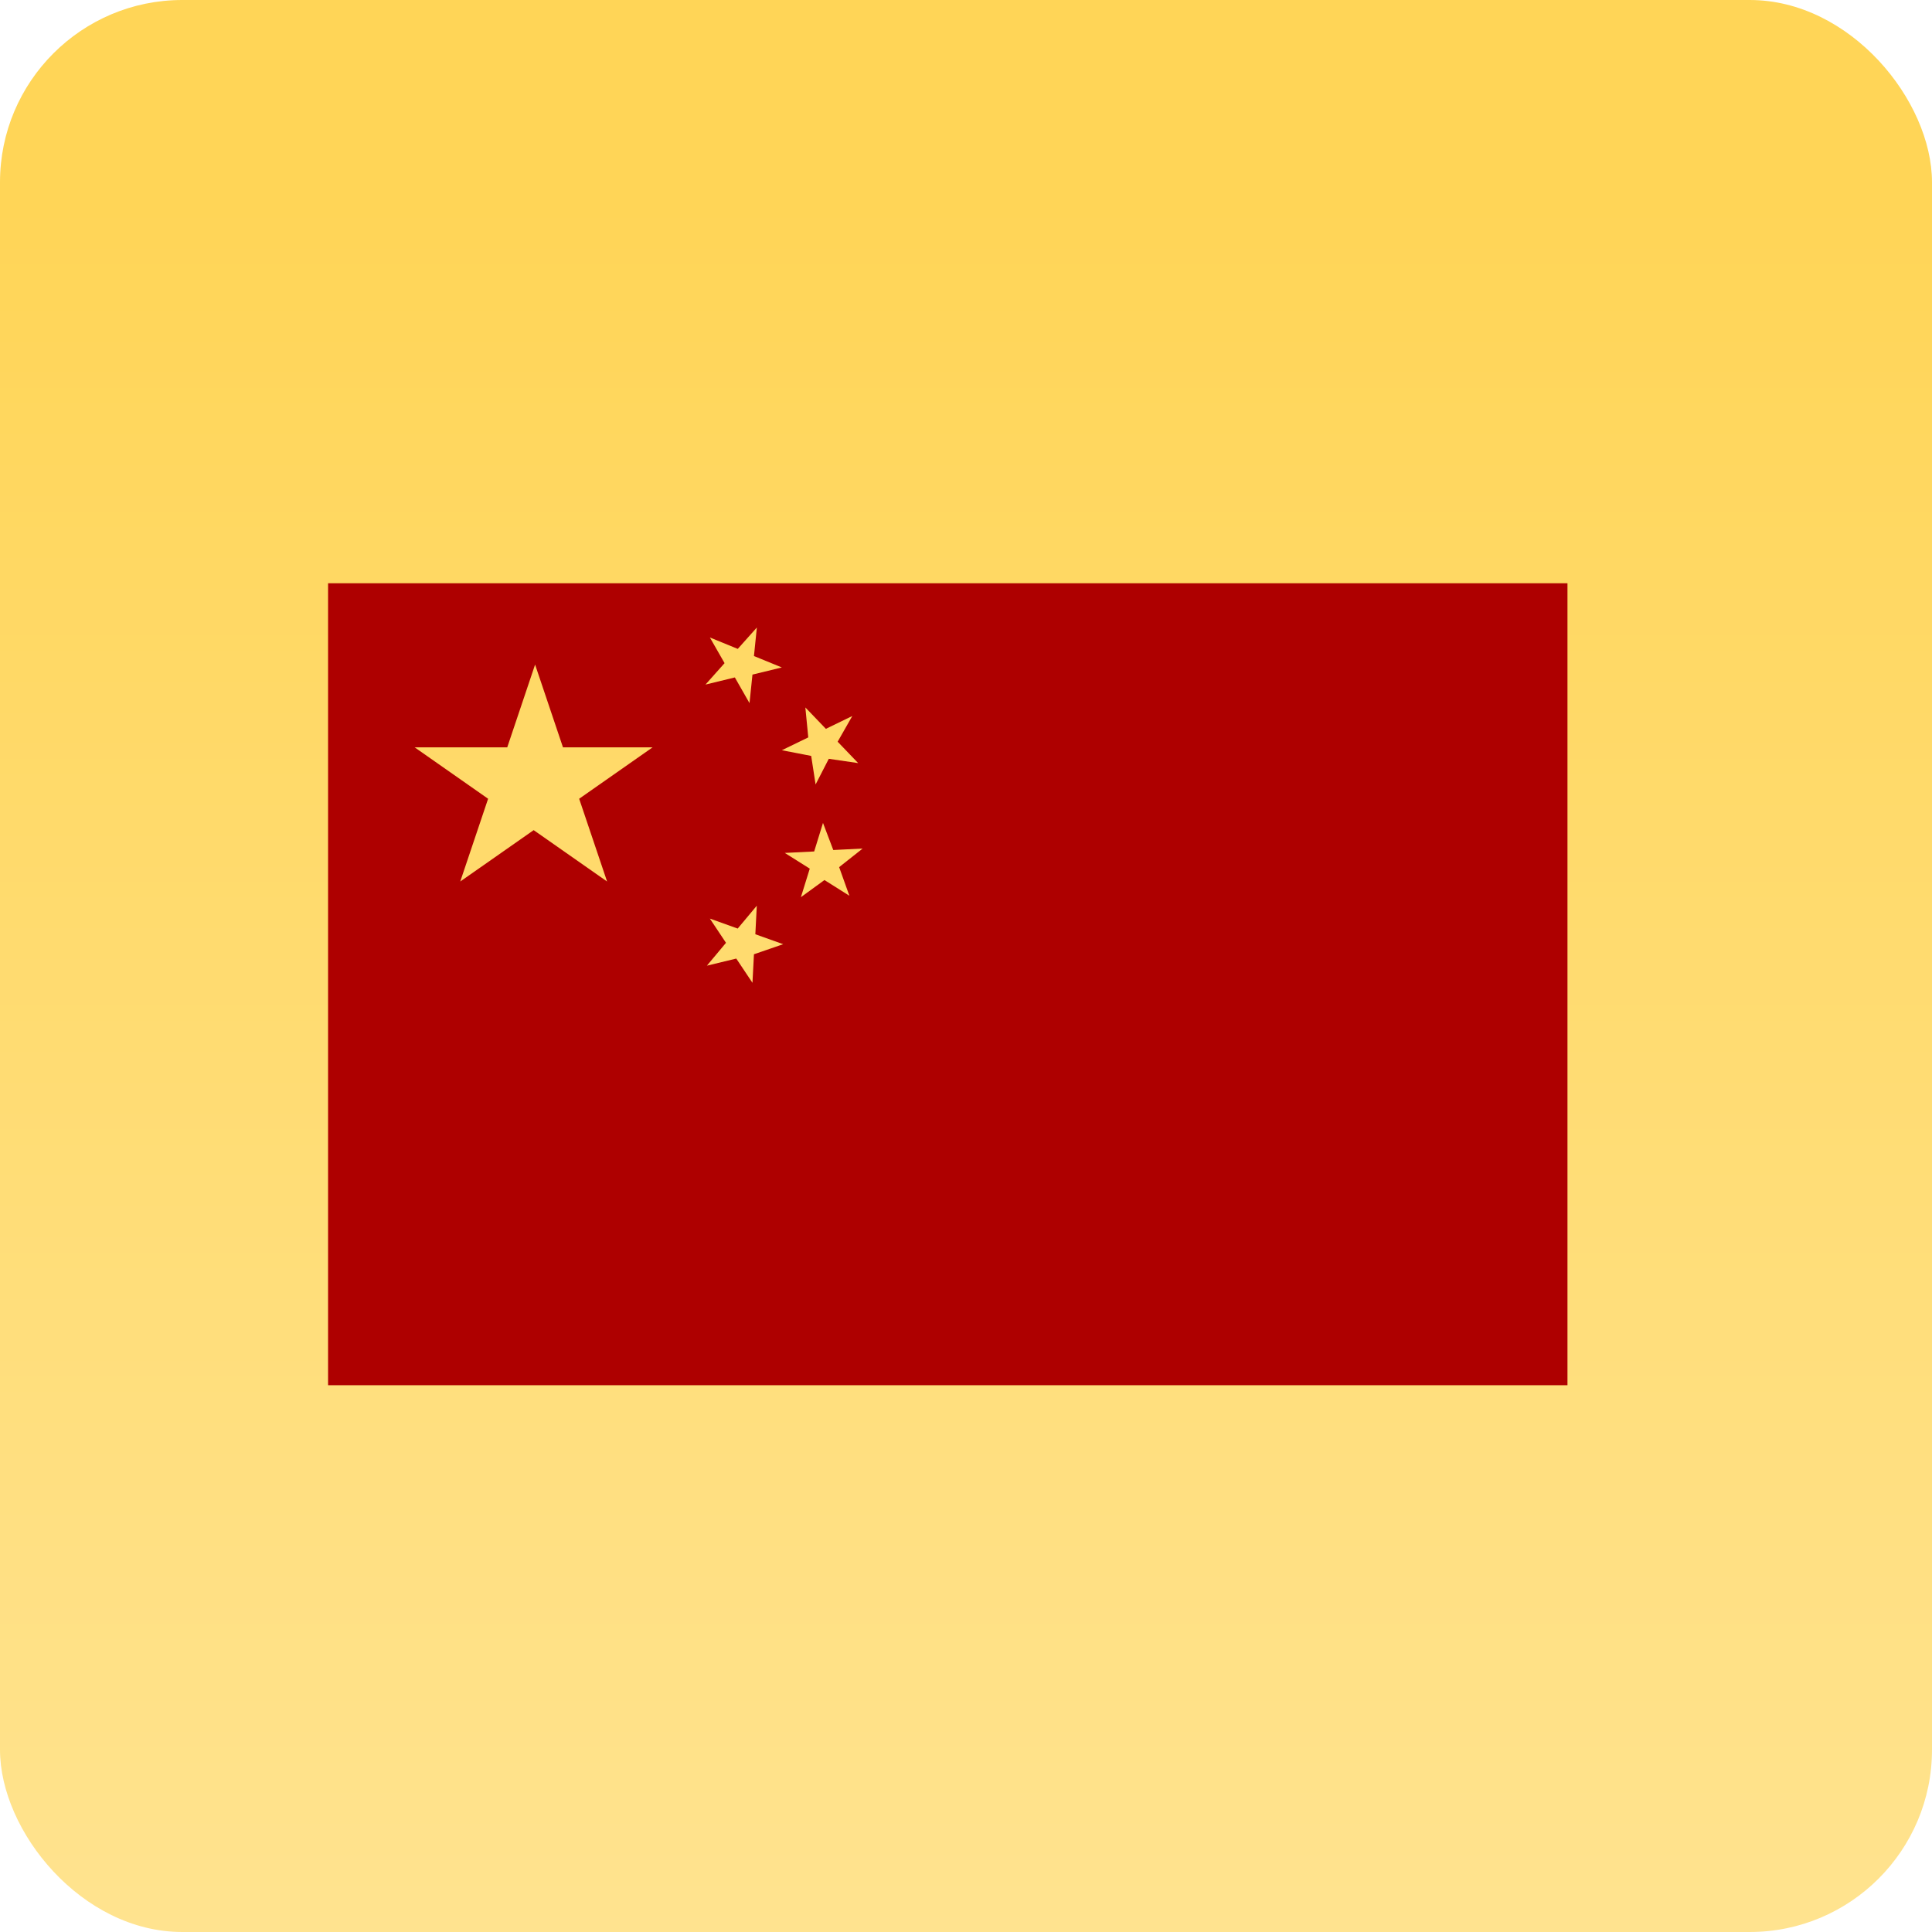
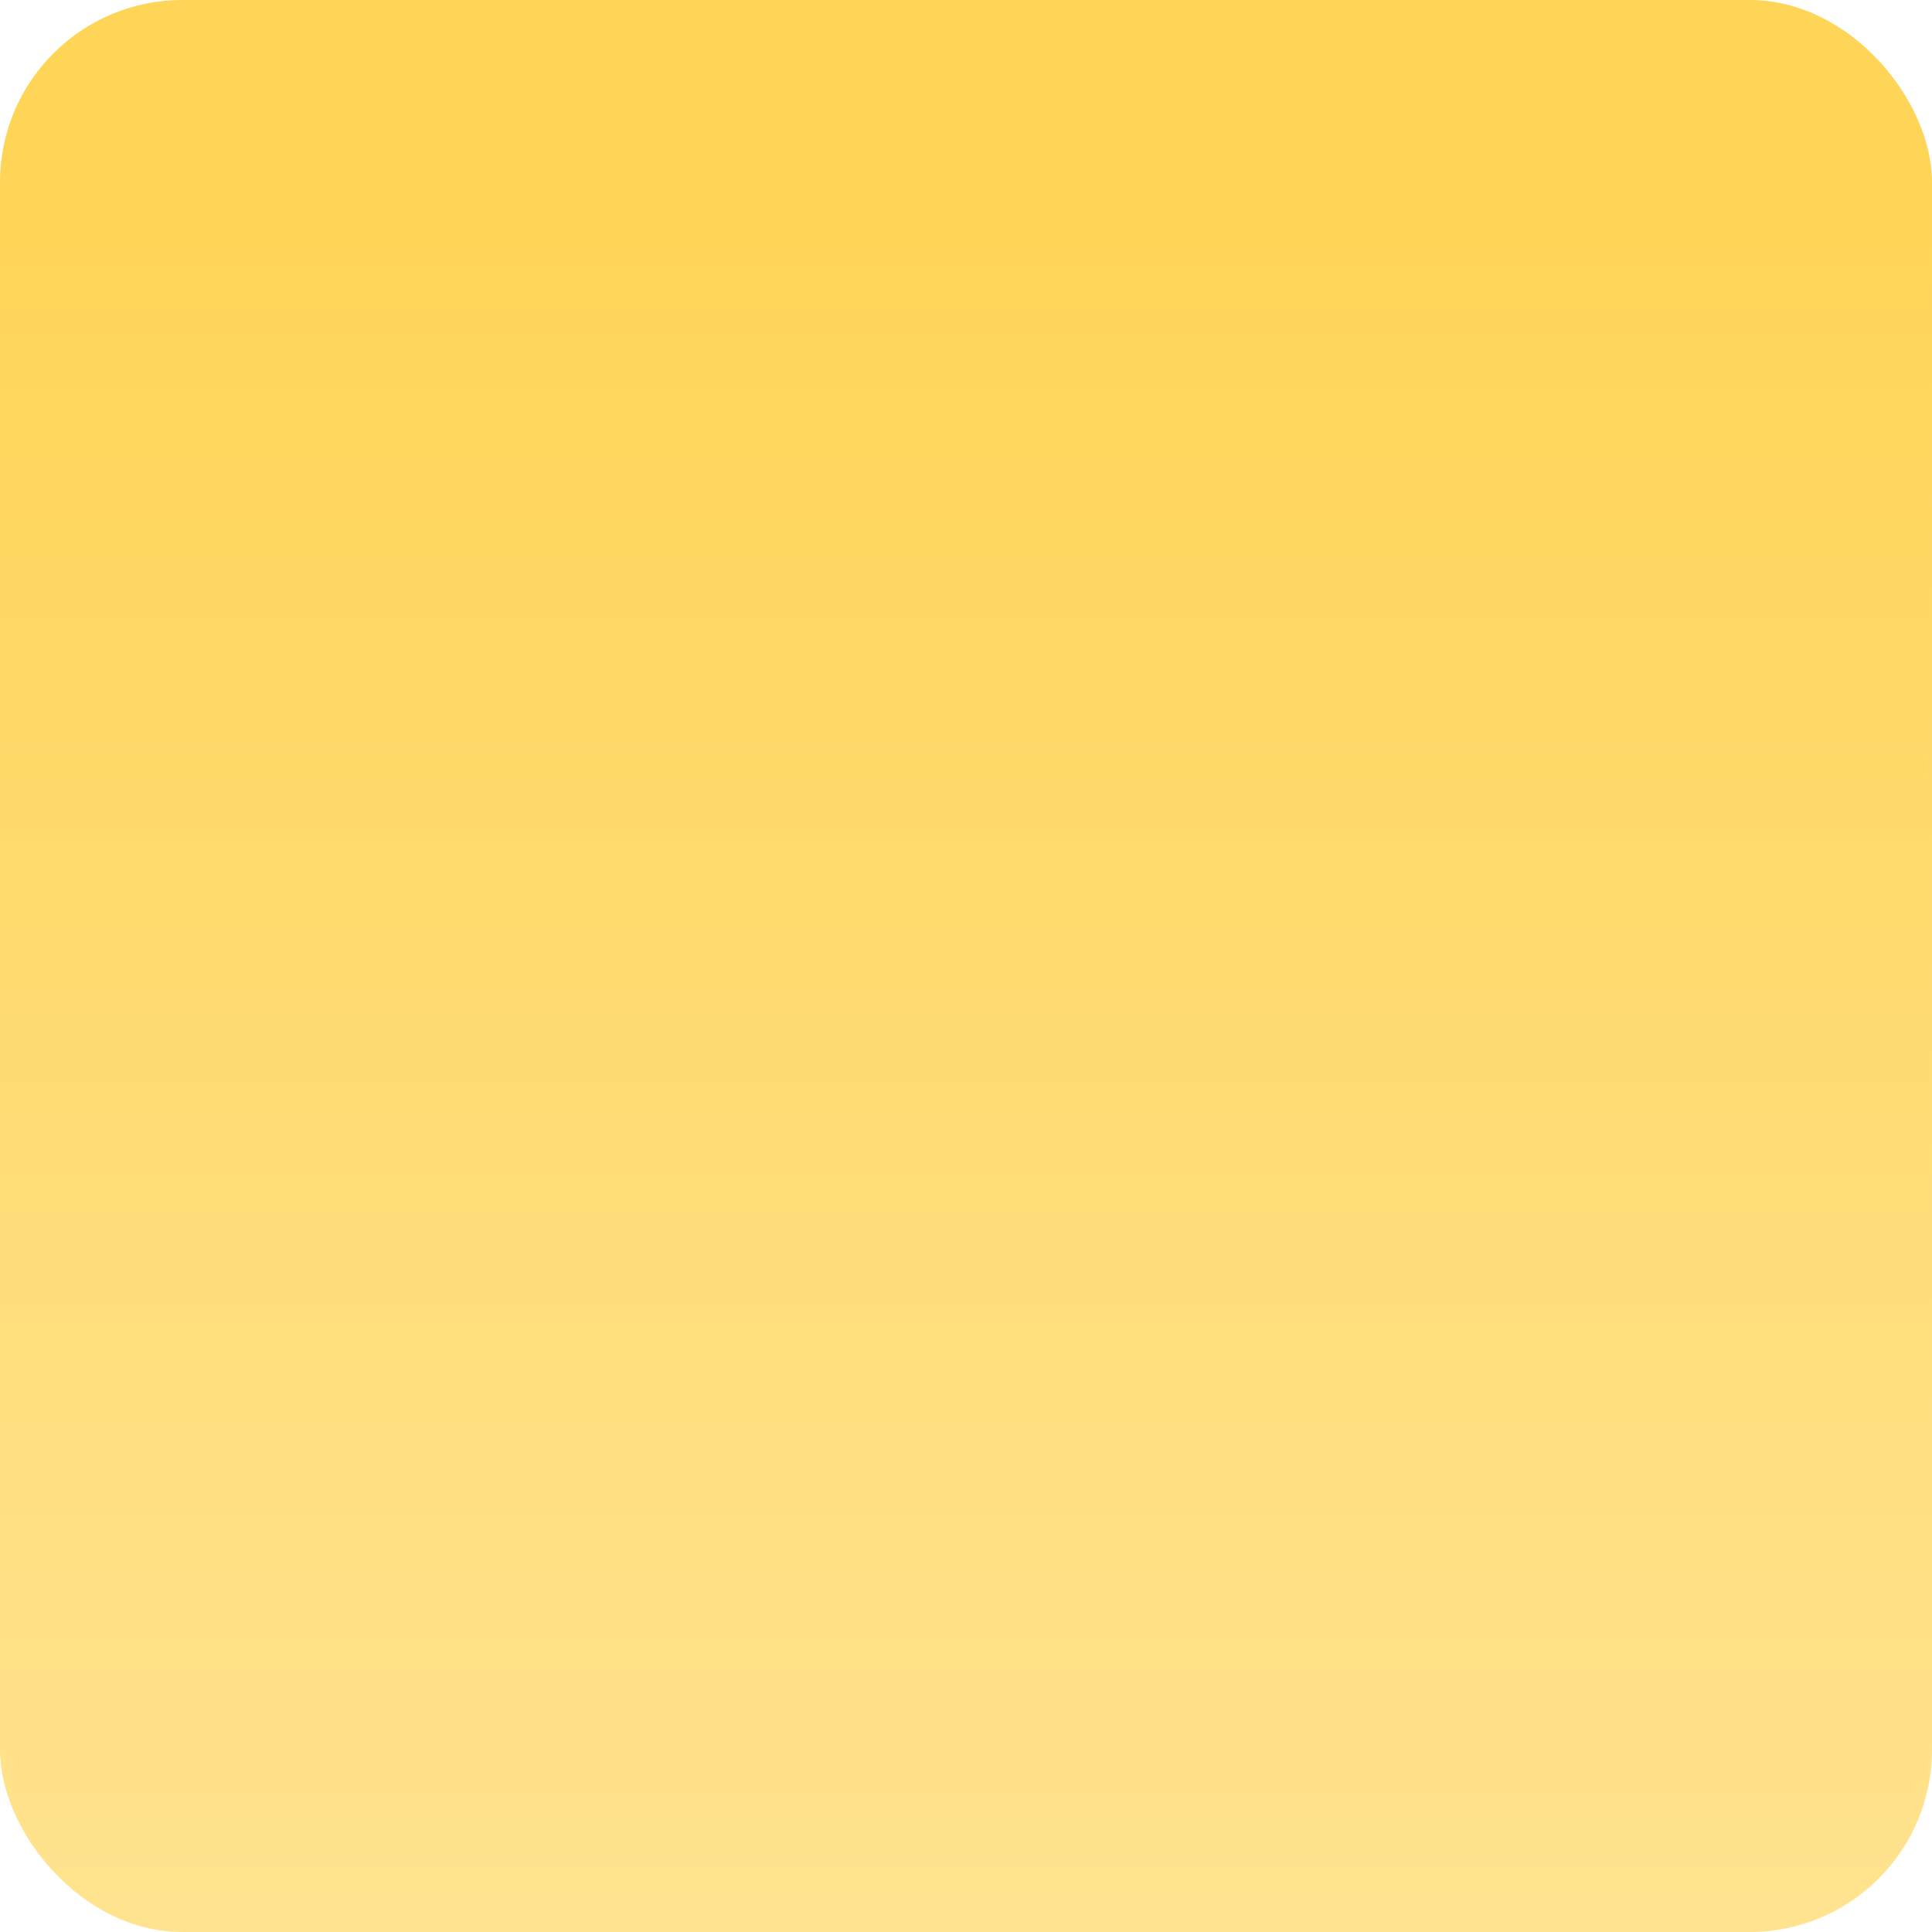
<svg xmlns="http://www.w3.org/2000/svg" width="53" height="53" viewBox="0 0 53 53" fill="none">
  <rect width="53" height="53" rx="5" fill="url(#paint0_linear_1208_161)" />
-   <path d="M9 16V38H43V16H9ZM16.654 24.182L14.64 22.773L12.626 24.182L13.39 21.912L11.376 20.502H13.915L14.679 18.231L15.444 20.502H17.902L15.888 21.912L16.654 24.182ZM19.474 17.488L20.239 17.801L20.763 17.214L20.683 17.997L21.448 18.31L20.642 18.506L20.561 19.289L20.159 18.584L19.353 18.78L19.877 18.192L19.474 17.488ZM20.683 26.178L20.642 26.961L20.198 26.296L19.392 26.491L19.916 25.864L19.473 25.199L20.237 25.473L20.761 24.846L20.721 25.629L21.485 25.902L20.683 26.178ZM22.093 19.407L22.656 19.994L23.381 19.642L22.979 20.347L23.542 20.934L22.736 20.816L22.374 21.52L22.253 20.737L21.448 20.581L22.173 20.229L22.093 19.407ZM23.301 24.573L22.617 24.142L21.971 24.612L22.214 23.829L21.529 23.398L22.335 23.358L22.577 22.575L22.859 23.318L23.665 23.278L23.02 23.788L23.301 24.573Z" fill="#AE0000" />
  <defs>
    <linearGradient id="paint0_linear_1208_161" x1="26.5" y1="0" x2="26.5" y2="53" gradientUnits="userSpaceOnUse">
      <stop offset="0.105" stop-color="#FFD557" />
      <stop offset="1" stop-color="#FFE38F" />
    </linearGradient>
  </defs>
</svg>